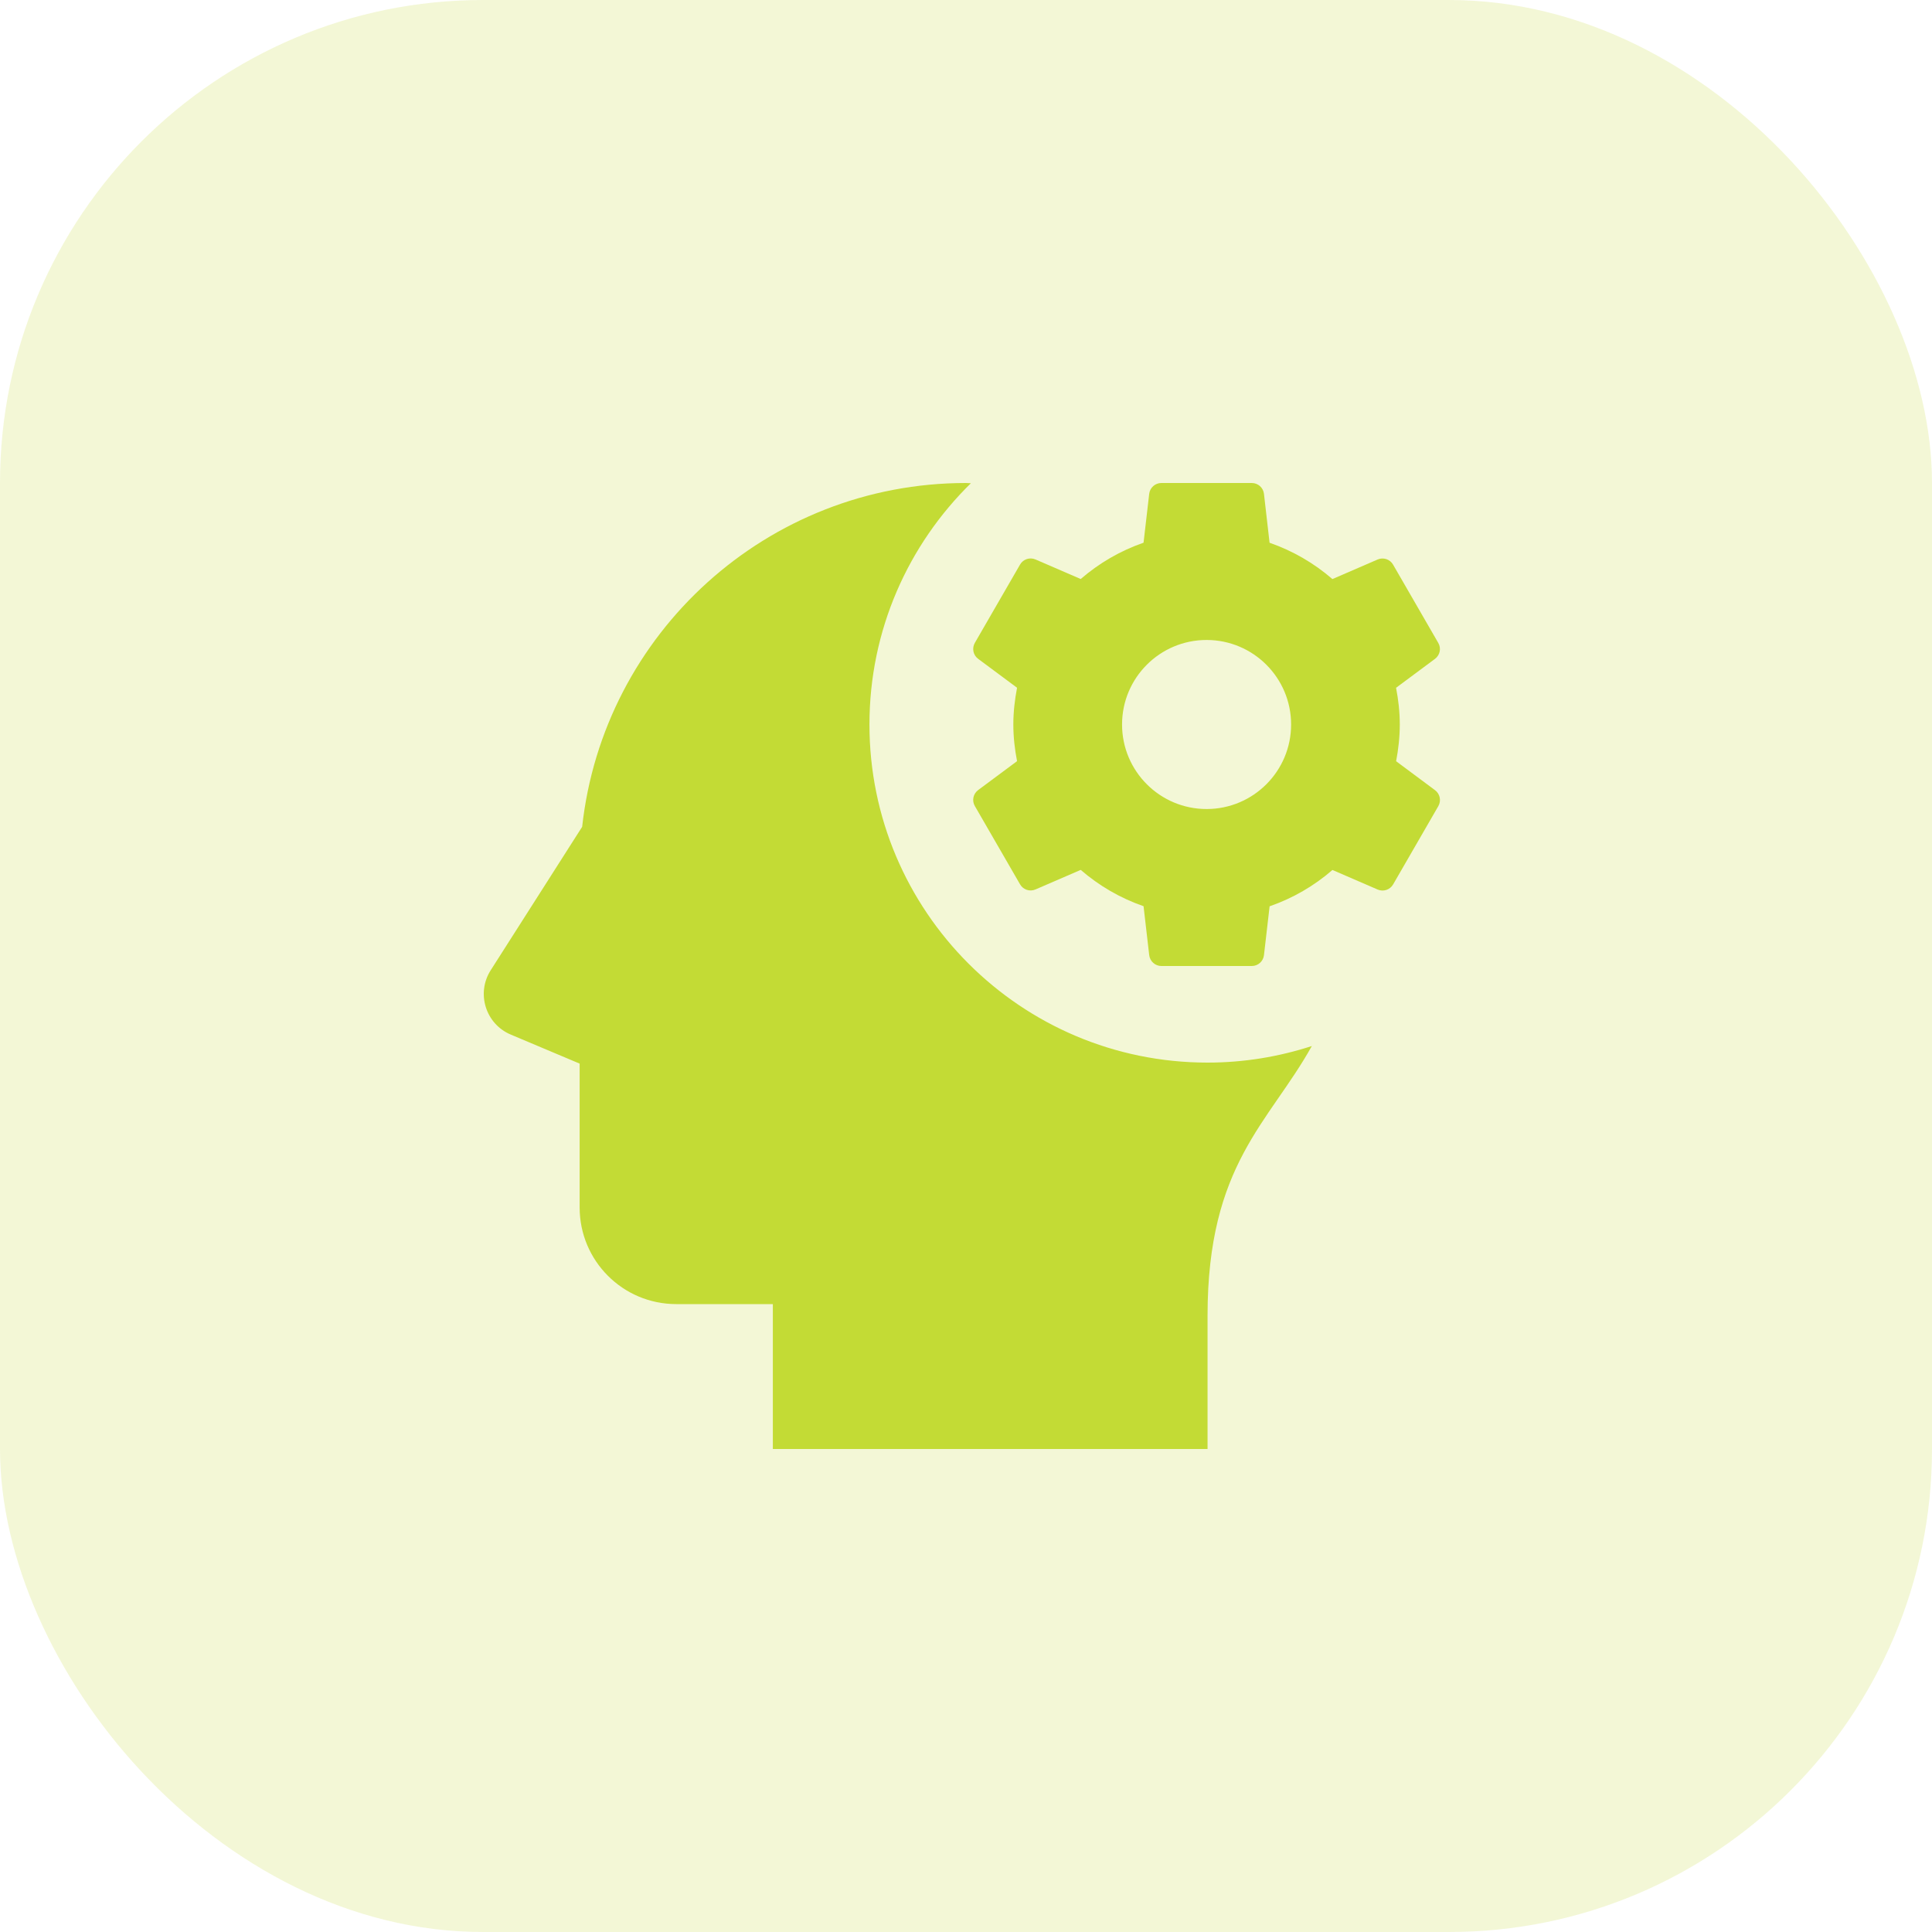
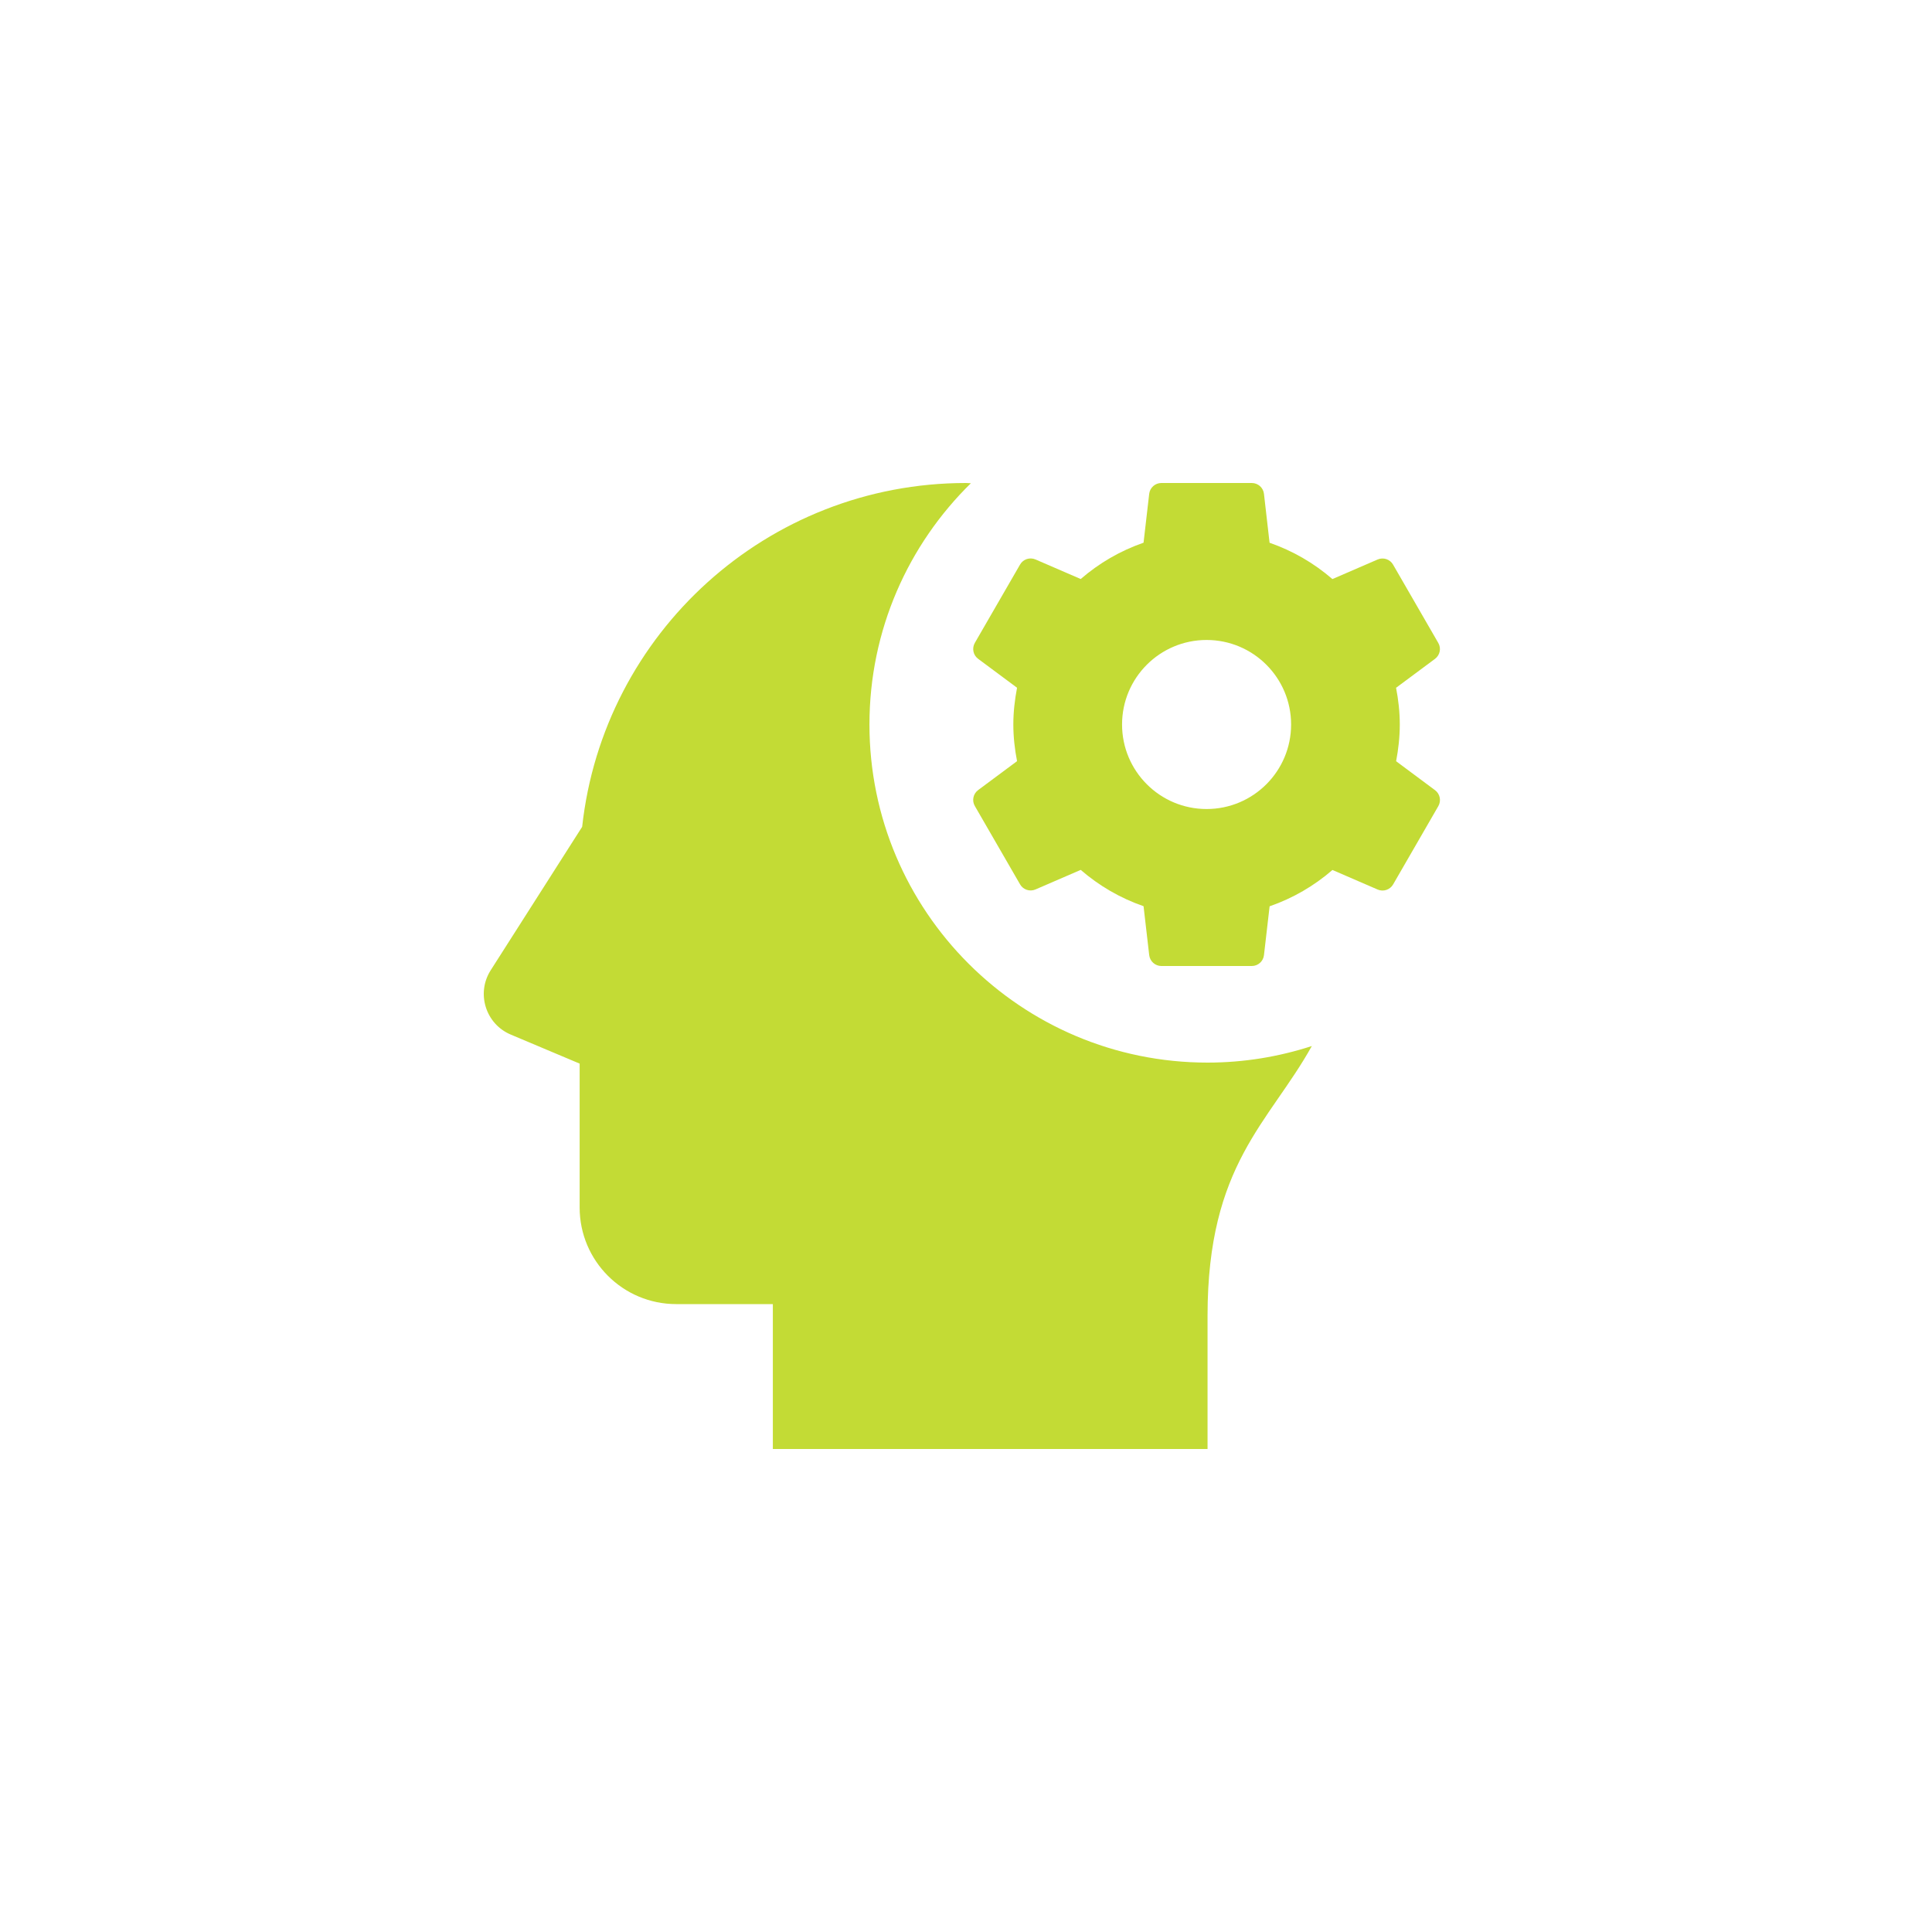
<svg xmlns="http://www.w3.org/2000/svg" width="40" height="40" viewBox="0 0 40 40" fill="none">
-   <rect width="40" height="40" rx="10" fill="#C3DB35" fill-opacity="0.2" />
  <path d="M25.001 22C21.135 22 18.001 18.866 18.001 15C18.001 13.043 18.806 11.275 20.101 10.005C20.067 10.005 20.035 10 20.001 10C15.881 10 12.491 13.115 12.053 17.118L10.16 20.087C9.855 20.564 10.054 21.201 10.575 21.42L12.001 22.021V25C12.001 26.105 12.896 27 14.001 27H16.001V30H25.001V27.24C25.001 24.105 26.272 23.252 27.16 21.657C26.479 21.878 25.755 22 25.001 22Z" fill="#C3DB35" />
  <path d="M28.905 15.76C28.952 15.513 28.981 15.26 28.981 15C28.981 14.74 28.952 14.487 28.904 14.24L29.71 13.641C29.813 13.564 29.843 13.422 29.778 13.311L28.842 11.69C28.778 11.578 28.64 11.533 28.522 11.584L27.586 11.989C27.207 11.661 26.769 11.405 26.285 11.237L26.169 10.224C26.154 10.096 26.046 10 25.917 10H24.045C23.916 10 23.808 10.096 23.793 10.224L23.676 11.236C23.192 11.404 22.755 11.659 22.375 11.988L21.439 11.583C21.321 11.532 21.183 11.577 21.119 11.689L20.183 13.31C20.119 13.422 20.148 13.564 20.251 13.64L21.057 14.239C21.01 14.485 20.98 14.739 20.98 14.999C20.98 15.259 21.009 15.512 21.057 15.759L20.251 16.358C20.148 16.435 20.118 16.577 20.183 16.688L21.119 18.309C21.183 18.421 21.321 18.466 21.439 18.415L22.375 18.01C22.754 18.338 23.192 18.594 23.676 18.762L23.793 19.774C23.808 19.904 23.917 20 24.045 20H25.917C26.046 20 26.154 19.904 26.169 19.776L26.286 18.764C26.77 18.596 27.207 18.341 27.587 18.012L28.523 18.417C28.641 18.468 28.779 18.422 28.843 18.311L29.779 16.69C29.843 16.578 29.814 16.436 29.711 16.36L28.905 15.76ZM24.981 16.75C24.015 16.75 23.231 15.966 23.231 15C23.231 14.033 24.015 13.25 24.981 13.25C25.947 13.25 26.731 14.033 26.731 15C26.731 15.966 25.948 16.75 24.981 16.75Z" fill="#C3DB35" />
</svg>